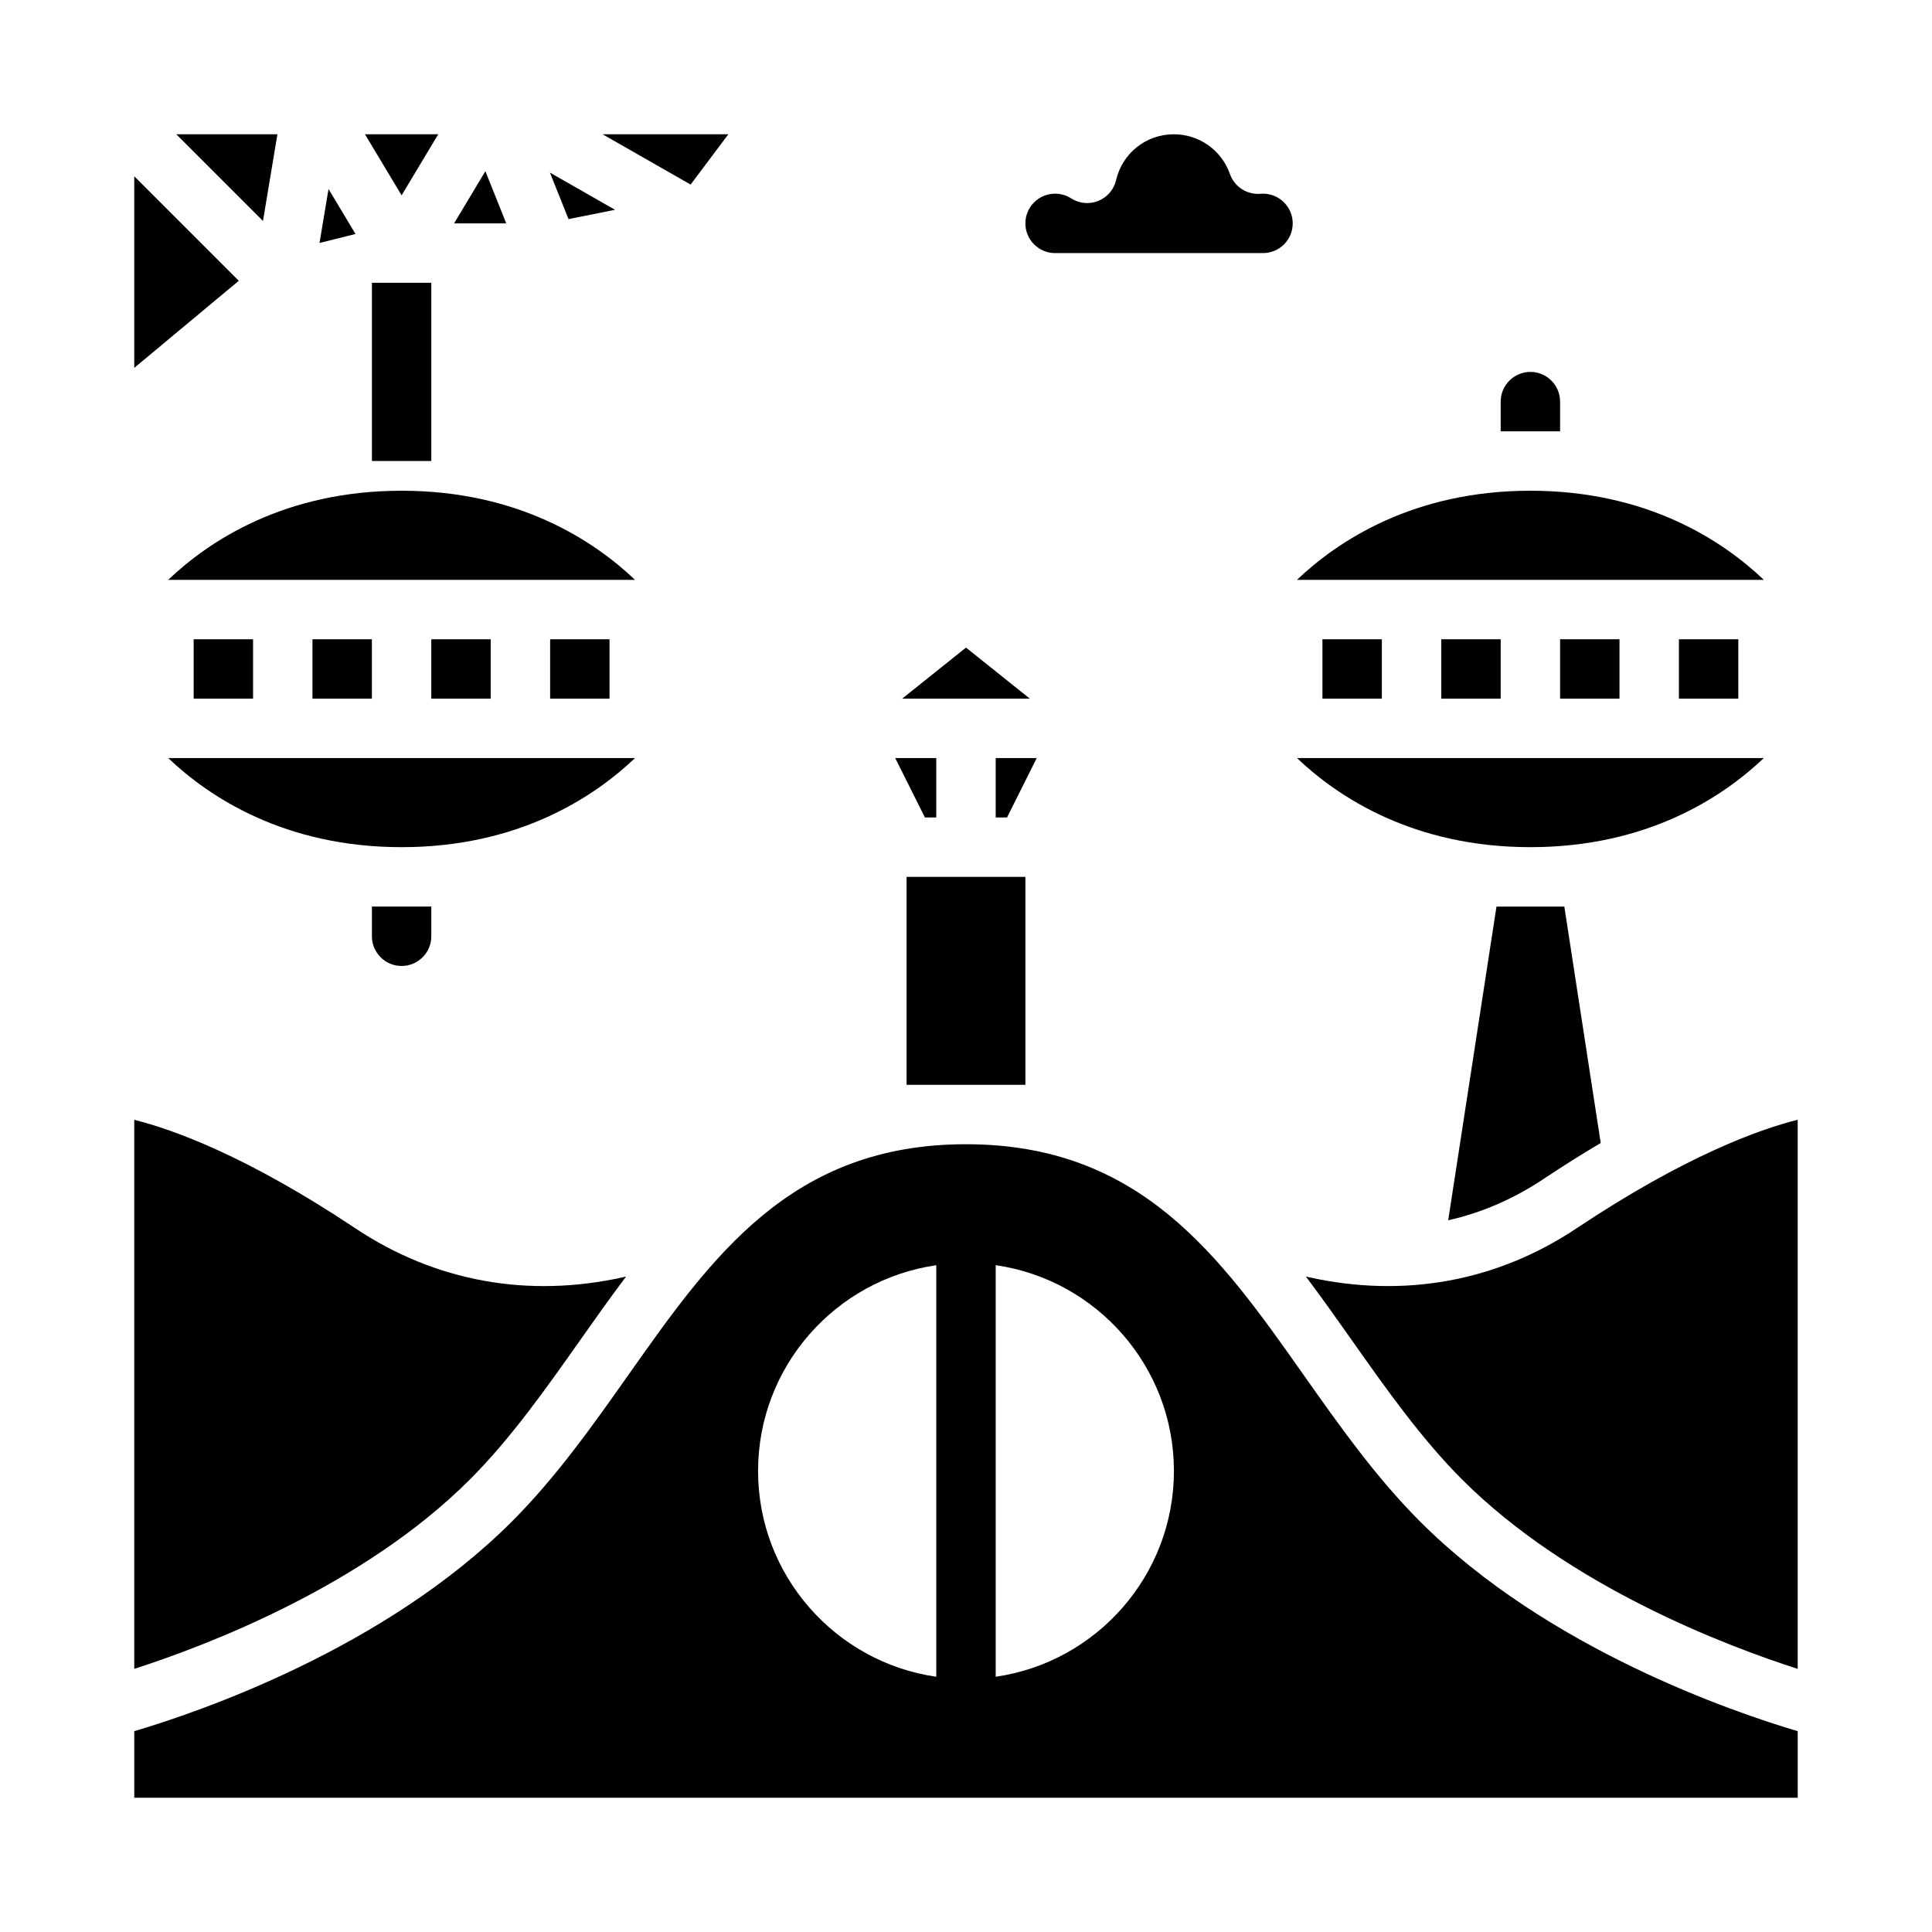
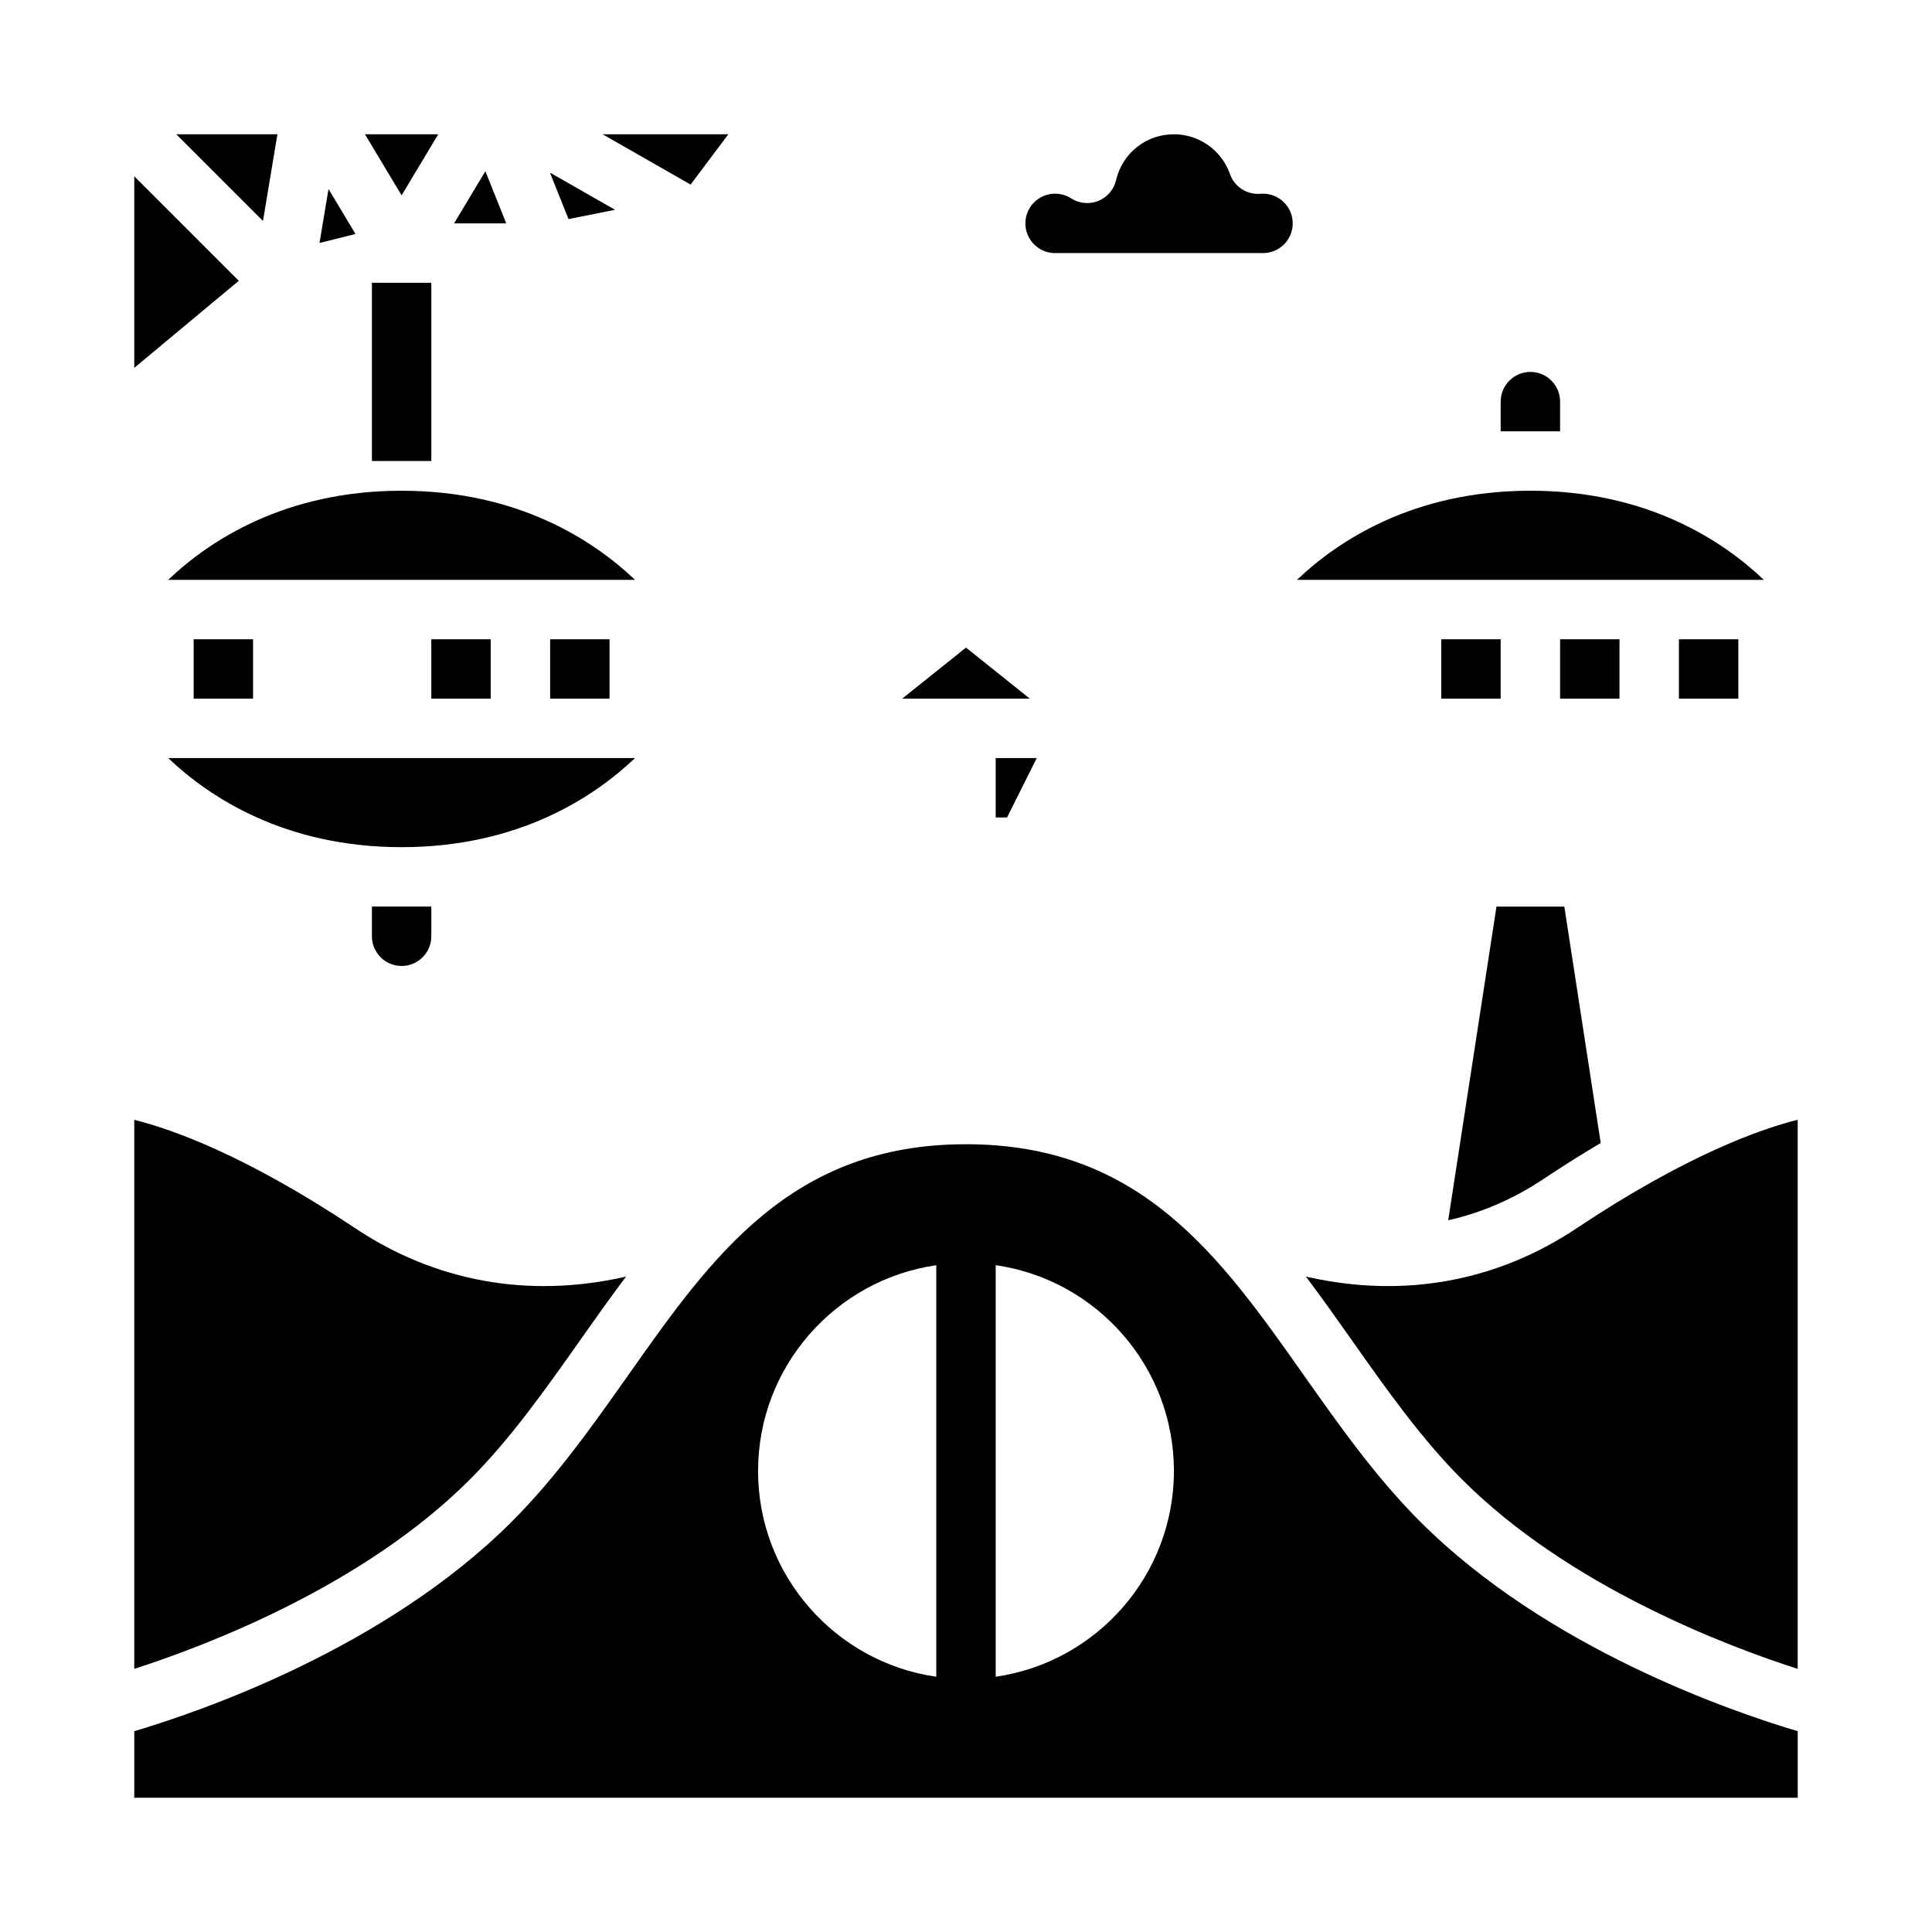
<svg xmlns="http://www.w3.org/2000/svg" fill="#000000" width="800px" height="800px" version="1.1" viewBox="144 144 512 512">
  <g>
    <path d="m525.95 313.41h15.742v15.742h-15.742z" />
-     <path d="m494.46 313.41h15.742v15.742h-15.742z" />
    <path d="m527.79 467.38c8.82-1.969 17.27-5.613 25.289-10.957 5.324-3.551 10.355-6.695 15.125-9.52l-9.641-62.652h-17.98z" />
-     <path d="m611.43 344.89h-123.72c10.867 10.34 30.859 23.617 61.859 23.617s50.992-13.277 61.863-23.617z" />
    <path d="m400 315.62-16.918 13.531h33.836z" />
-     <path d="m384.25 376.38h31.488v55.105h-31.488z" />
    <path d="m407.87 344.89v15.742h3.008l7.871-15.742z" />
    <path d="m557.44 250.43c0-4.34-3.531-7.871-7.871-7.871s-7.871 3.531-7.871 7.871v7.871h15.742z" />
-     <path d="m392.12 360.64v-15.742h-10.879l7.875 15.742z" />
    <path d="m557.44 313.41h15.742v15.742h-15.742z" />
    <path d="m588.93 313.41h15.742v15.742h-15.742z" />
    <path d="m549.57 274.05c-31 0-50.992 13.277-61.863 23.617h123.73c-10.863-10.336-30.855-23.617-61.863-23.617z" />
    <path d="m250.43 274.05c-31 0-50.992 13.277-61.863 23.617h123.72c-10.867-10.34-30.859-23.617-61.859-23.617z" />
    <path d="m188.57 344.89c10.863 10.336 30.859 23.617 61.863 23.617 31 0 50.992-13.277 61.863-23.617z" />
    <path d="m260.14 179.58h-19.422l9.711 16.188z" />
    <path d="m272.63 189.37-8.297 13.832h13.828z" />
    <path d="m231.06 194.09-2.383 14.301 9.535-2.383z" />
    <path d="m179.58 190.71v50.781l27.699-23.082z" />
    <path d="m217.52 179.58h-26.805l22.977 22.977z" />
    <path d="m306.99 199.6-17.254-9.859 4.93 12.324z" />
    <path d="m195.32 313.41h15.742v15.742h-15.742z" />
    <path d="m242.56 392.12c0 4.34 3.531 7.871 7.871 7.871 4.34 0 7.871-3.531 7.871-7.871v-7.871h-15.742z" />
    <path d="m289.79 313.41h15.742v15.742h-15.742z" />
    <path d="m337.02 179.58h-33.336l23.336 13.332z" />
    <path d="m258.3 313.41h15.742v15.742h-15.742z" />
-     <path d="m226.81 313.41h15.742v15.742h-15.742z" />
+     <path d="m226.81 313.41h15.742h-15.742z" />
    <path d="m423.61 211.07h55.105c4.34 0 7.871-3.531 7.871-7.871 0-4.34-3.531-7.871-7.871-7.871-0.215 0-0.426 0.008-0.641 0.027-3.598 0.297-6.938-1.84-8.129-5.242-2.203-6.301-8.168-10.531-14.848-10.531-7.356 0-13.656 4.992-15.316 12.145-0.578 2.492-2.336 4.547-4.707 5.512-2.375 0.961-5.066 0.711-7.215-0.672-1.266-0.812-2.734-1.242-4.25-1.242-4.34 0-7.871 3.531-7.871 7.871 0 4.344 3.531 7.875 7.871 7.875z" />
    <path d="m297.63 499.33c4.023-5.703 8.07-11.438 12.289-17.027-0.238 0.055-0.473 0.109-0.711 0.164-25.316 5.625-49.875 1.152-71.02-12.941-28.922-19.285-48.527-26.25-58.609-28.762v145.5c18.797-6.043 60.598-21.84 88.898-50.137 10.859-10.863 20.16-24.047 29.152-36.797z" />
    <path d="m561.8 469.52c-21.141 14.094-45.703 18.57-71.02 12.941-0.238-0.055-0.473-0.109-0.711-0.164 4.215 5.59 8.266 11.324 12.289 17.027 8.992 12.75 18.293 25.938 29.152 36.797 28.359 28.363 70.117 44.121 88.898 50.148v-145.52c-10.043 2.504-29.66 9.469-58.609 28.766z" />
    <path d="m489.5 508.41c-22.188-31.461-43.145-61.176-89.5-61.176s-67.312 29.715-89.5 61.176c-9.375 13.293-19.07 27.039-30.887 38.855-33.699 33.699-83 50.477-100.03 55.516v17.637h440.83v-17.637c-17.031-5.039-66.332-21.816-100.03-55.516-11.816-11.816-21.508-25.562-30.883-38.855zm-97.375 79.949c-26.668-3.832-47.23-26.82-47.23-54.531 0-27.711 20.562-50.699 47.23-54.531zm15.746 0v-109.07c26.668 3.832 47.23 26.82 47.23 54.535 0 27.711-20.562 50.699-47.23 54.531z" />
    <path d="m242.56 218.94h15.742v47.23h-15.742z" />
  </g>
</svg>